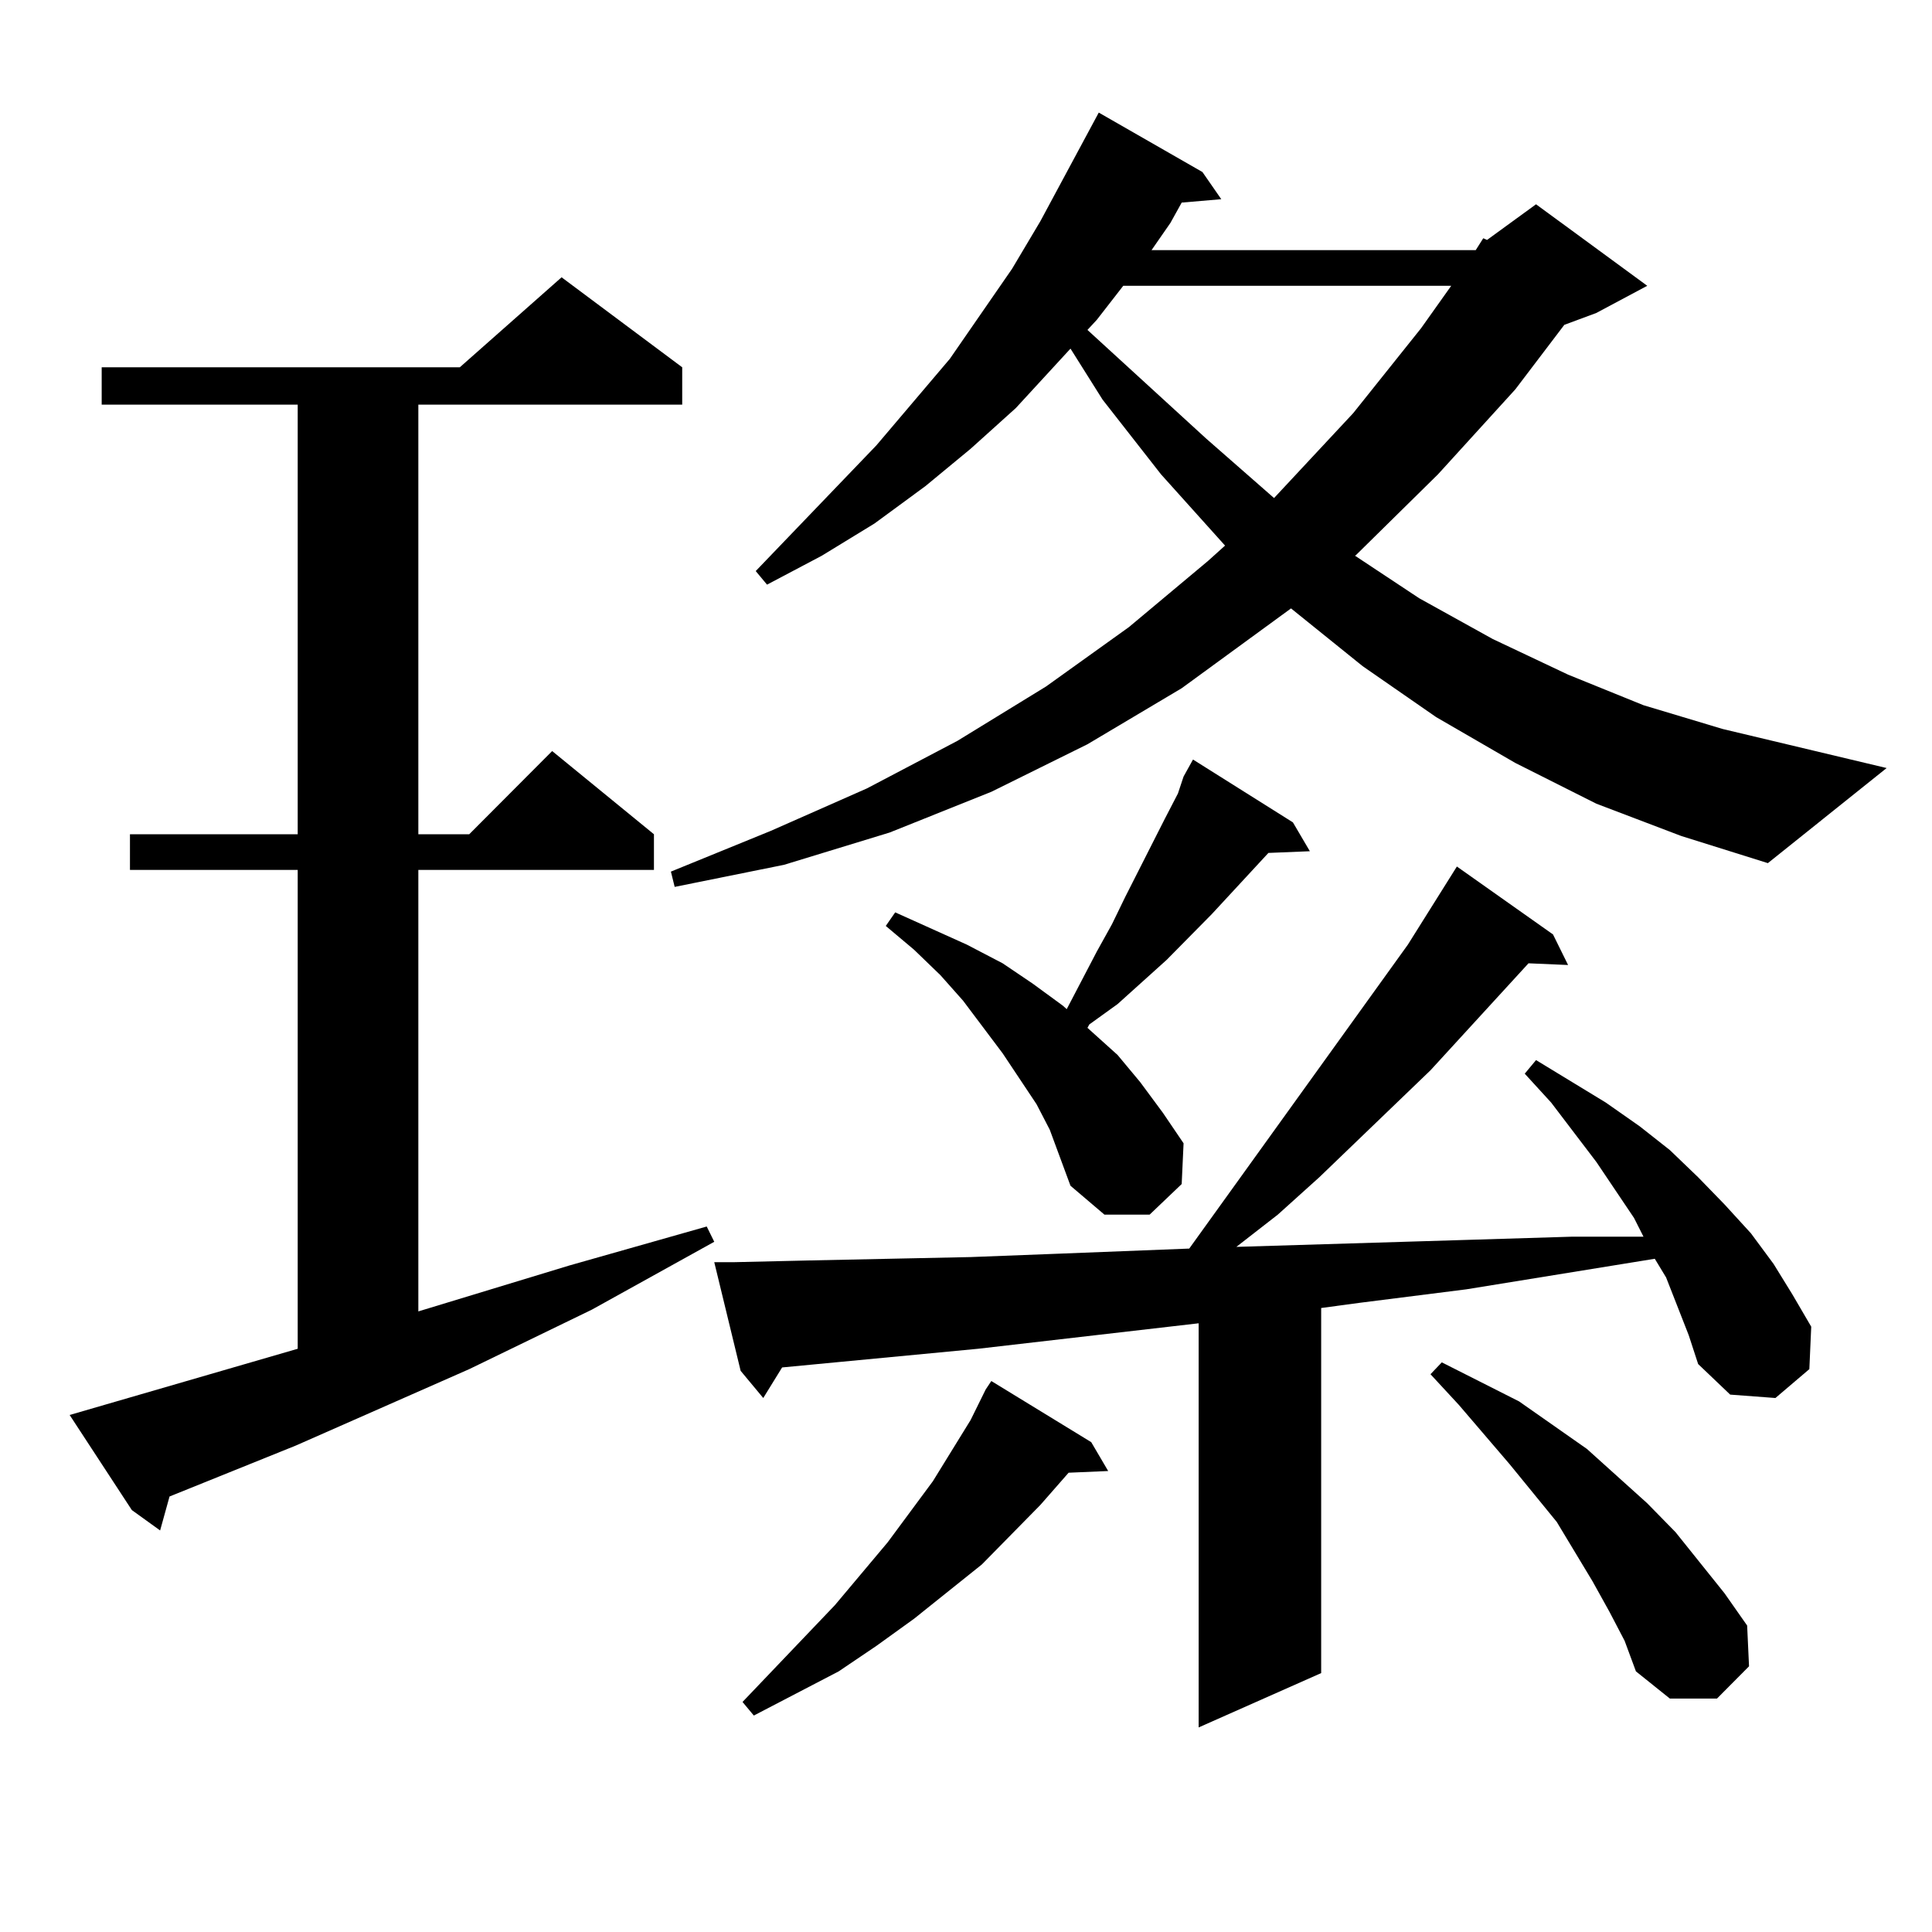
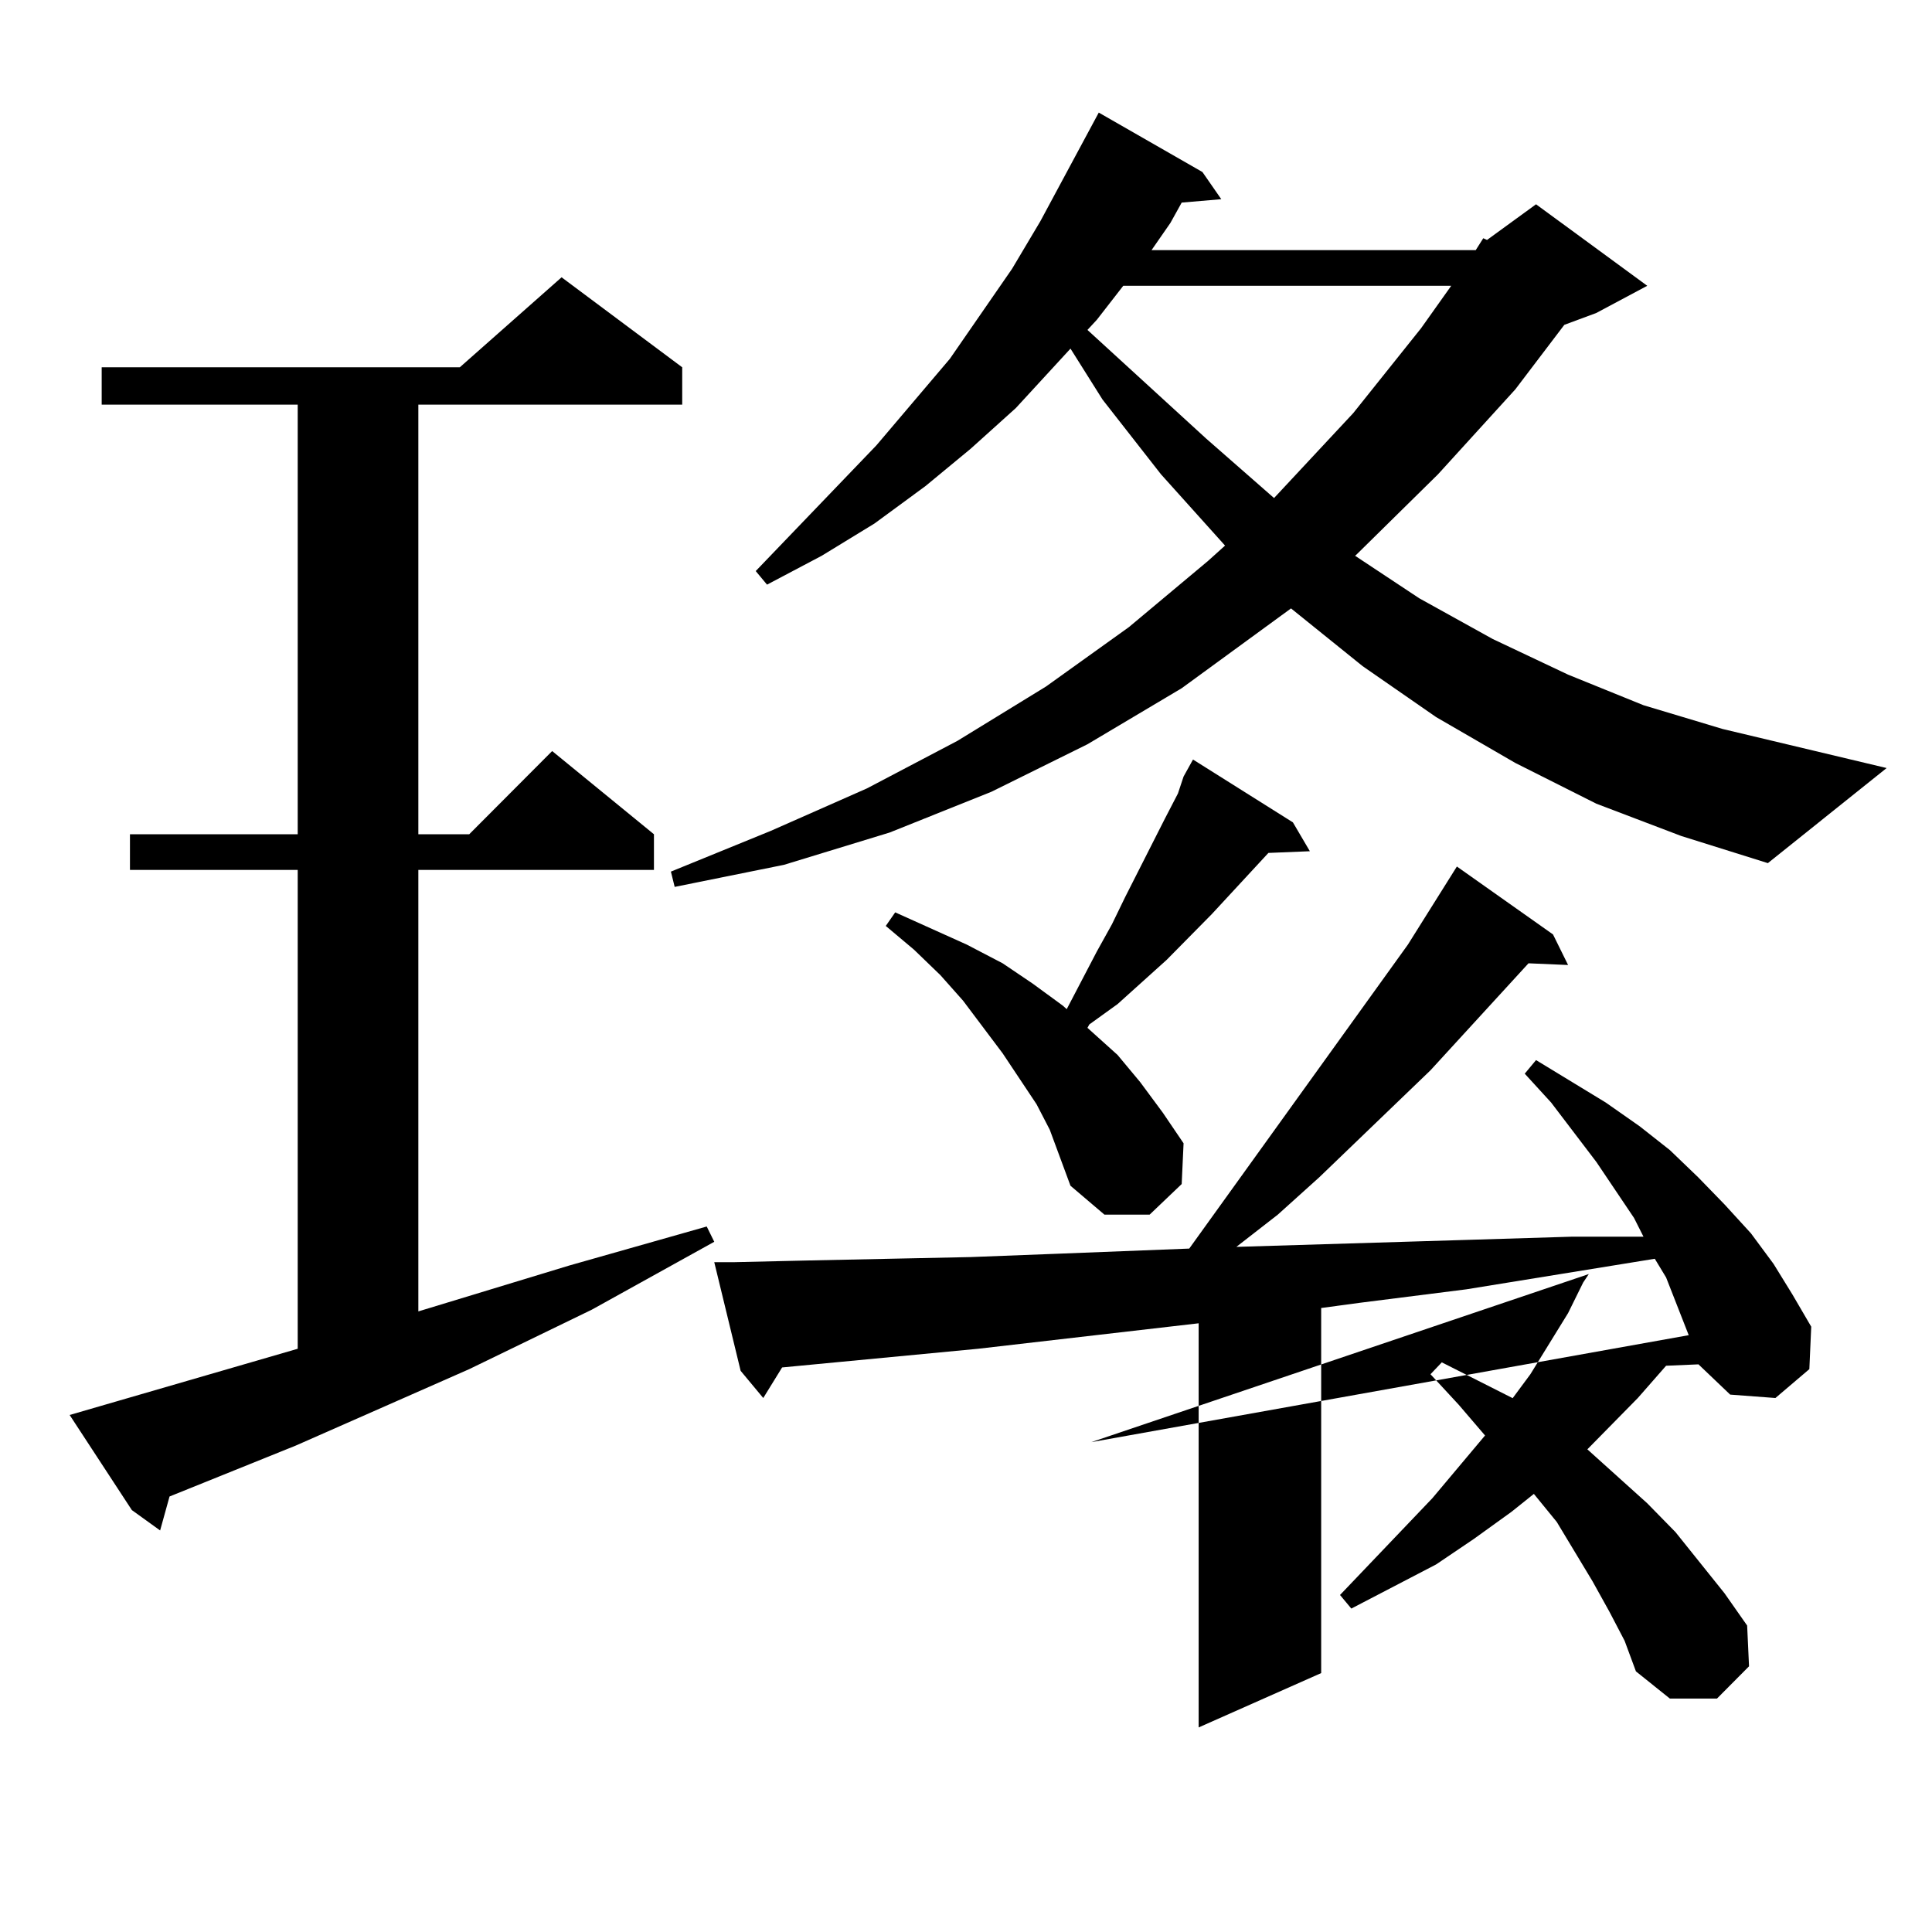
<svg xmlns="http://www.w3.org/2000/svg" version="1.1" id="图层_1" x="0px" y="0px" width="1000px" height="1000px" viewBox="0 0 1000 1000" enable-background="new 0 0 1000 1000" xml:space="preserve">
-   <path d="M36.048,732.395l118.046-34.277V450.266H67.267v-18.457h86.827V209.445H52.633v-19.336h185.361l52.682-46.582l62.438,46.582  v19.336H216.531v222.363h26.341l42.926-43.066l52.682,43.066v18.457H216.531v228.516l78.047-23.73l71.218-20.215l3.902,7.91  l-63.413,35.156l-63.413,30.762l-89.754,39.551l-65.364,26.367l-4.878,17.578l-14.634-10.547L36.048,732.395z M763.835,129.465  l3.902-6.152l1.951,0.879l25.365-18.457l57.56,42.188l-26.341,14.063l-16.585,6.152l-25.365,33.398l-39.999,43.945l-41.95,41.309  l-0.976,0.879l33.17,21.973l38.048,21.094l39.023,18.457l39.023,15.82l40.975,12.305l84.876,20.215l-61.462,49.219l-44.877-14.063  l-43.901-16.699l-41.95-21.094l-40.975-23.73L705.3,344.797l-37.072-29.883l-56.584,41.309l-48.779,29.004l-49.755,24.609  l-52.682,21.094l-54.633,16.699l-56.584,11.426l-1.951-7.91l51.706-21.094l49.755-21.973l46.828-24.609l45.853-28.125l42.926-30.762  l40.975-34.277l8.78-7.91l-33.17-36.914l-30.243-38.672l-16.585-26.367l-28.292,30.762l-23.414,21.094l-23.414,19.336  l-26.341,19.336l-27.316,16.699l-28.292,14.941l-5.854-7.031l62.438-65.039l38.048-44.824l32.194-46.582l14.634-24.609l30.243-56.25  l53.657,30.762l9.756,14.063l-20.487,1.758l-5.854,10.547l-9.756,14.063H763.835z M874.076,691.086l-11.707-29.883l-5.854-9.668  l-97.559,15.82l-55.608,7.031l-19.512,2.637v188.965l-63.413,28.125v-209.18L506.28,698.117l-101.461,9.668l-9.756,15.82  l-11.707-14.063l-13.658-56.25h10.731l38.048-0.879l83.9-1.758l45.853-1.758l67.315-2.637l113.168-157.324l25.365-40.43  l49.755,35.156l7.805,15.82l-20.487-0.879l-50.73,55.371l-57.56,55.371l-21.463,19.336l-21.463,16.699l116.095-3.516l57.56-1.758  h37.072l-4.878-9.668l-19.512-29.004l-23.414-30.762L789.2,555.734l5.854-7.031l36.097,21.973l17.561,12.305l15.609,12.305  l14.634,14.063l13.658,14.063l13.658,14.941l11.707,15.82l9.756,15.82l9.756,16.699l-0.976,21.973l-17.561,14.941l-23.414-1.758  l-16.585-15.82L874.076,691.086z M564.815,746.457l8.78,14.941l-20.487,0.879l-14.634,16.699l-30.243,30.762l-35.121,28.125  l-19.512,14.063l-19.512,13.184l-43.901,22.852l-5.854-7.031l47.804-50.098l27.316-32.52l23.414-31.641l19.512-31.641l7.805-15.82  l2.927-4.395L564.815,746.457z M543.353,584.738l-6.829-13.184l-17.561-26.367l-20.487-27.246l-11.707-13.184l-13.658-13.184  l-14.634-12.305l4.878-7.031l37.072,16.699l18.536,9.668l15.609,10.547l15.609,11.426l1.951,1.758l15.609-29.883l7.805-14.063  l6.829-14.063l20.487-40.43l6.829-13.184l2.927-8.789l4.878-8.789l51.706,32.52l8.78,14.941l-21.463,0.879l-29.268,31.641  l-23.414,23.73l-25.365,22.852l-14.634,10.547l-0.976,1.758l15.609,14.063l11.707,14.063l11.707,15.82l10.731,15.82l-0.976,21.094  l-16.585,15.82h-23.414l-17.561-14.941L543.353,584.738z M581.4,147.922L567.742,165.5l-4.878,5.273l61.462,56.25l35.121,30.762  l40.975-43.945l35.121-43.945l15.609-21.973H581.4z M833.102,834.348l-8.78-15.82l-18.536-30.762l-24.39-29.883l-26.341-30.762  l-14.634-15.82l5.854-6.152l39.999,20.215l35.121,24.609l31.219,28.125l14.634,14.941l25.365,31.641l11.707,16.699l0.976,21.094  l-16.585,16.699h-24.39l-17.561-14.063l-5.854-15.82L833.102,834.348z" />
+   <path d="M36.048,732.395l118.046-34.277V450.266H67.267v-18.457h86.827V209.445H52.633v-19.336h185.361l52.682-46.582l62.438,46.582  v19.336H216.531v222.363h26.341l42.926-43.066l52.682,43.066v18.457H216.531v228.516l78.047-23.73l71.218-20.215l3.902,7.91  l-63.413,35.156l-63.413,30.762l-89.754,39.551l-65.364,26.367l-4.878,17.578l-14.634-10.547L36.048,732.395z M763.835,129.465  l3.902-6.152l1.951,0.879l25.365-18.457l57.56,42.188l-26.341,14.063l-16.585,6.152l-25.365,33.398l-39.999,43.945l-41.95,41.309  l-0.976,0.879l33.17,21.973l38.048,21.094l39.023,18.457l39.023,15.82l40.975,12.305l84.876,20.215l-61.462,49.219l-44.877-14.063  l-43.901-16.699l-41.95-21.094l-40.975-23.73L705.3,344.797l-37.072-29.883l-56.584,41.309l-48.779,29.004l-49.755,24.609  l-52.682,21.094l-54.633,16.699l-56.584,11.426l-1.951-7.91l51.706-21.094l49.755-21.973l46.828-24.609l45.853-28.125l42.926-30.762  l40.975-34.277l8.78-7.91l-33.17-36.914l-30.243-38.672l-16.585-26.367l-28.292,30.762l-23.414,21.094l-23.414,19.336  l-26.341,19.336l-27.316,16.699l-28.292,14.941l-5.854-7.031l62.438-65.039l38.048-44.824l32.194-46.582l14.634-24.609l30.243-56.25  l53.657,30.762l9.756,14.063l-20.487,1.758l-5.854,10.547l-9.756,14.063H763.835z M874.076,691.086l-11.707-29.883l-5.854-9.668  l-97.559,15.82l-55.608,7.031l-19.512,2.637v188.965l-63.413,28.125v-209.18L506.28,698.117l-101.461,9.668l-9.756,15.82  l-11.707-14.063l-13.658-56.25h10.731l38.048-0.879l83.9-1.758l45.853-1.758l67.315-2.637l113.168-157.324l25.365-40.43  l49.755,35.156l7.805,15.82l-20.487-0.879l-50.73,55.371l-57.56,55.371l-21.463,19.336l-21.463,16.699l116.095-3.516l57.56-1.758  h37.072l-4.878-9.668l-19.512-29.004l-23.414-30.762L789.2,555.734l5.854-7.031l36.097,21.973l17.561,12.305l15.609,12.305  l14.634,14.063l13.658,14.063l13.658,14.941l11.707,15.82l9.756,15.82l9.756,16.699l-0.976,21.973l-17.561,14.941l-23.414-1.758  l-16.585-15.82L874.076,691.086z l8.78,14.941l-20.487,0.879l-14.634,16.699l-30.243,30.762l-35.121,28.125  l-19.512,14.063l-19.512,13.184l-43.901,22.852l-5.854-7.031l47.804-50.098l27.316-32.52l23.414-31.641l19.512-31.641l7.805-15.82  l2.927-4.395L564.815,746.457z M543.353,584.738l-6.829-13.184l-17.561-26.367l-20.487-27.246l-11.707-13.184l-13.658-13.184  l-14.634-12.305l4.878-7.031l37.072,16.699l18.536,9.668l15.609,10.547l15.609,11.426l1.951,1.758l15.609-29.883l7.805-14.063  l6.829-14.063l20.487-40.43l6.829-13.184l2.927-8.789l4.878-8.789l51.706,32.52l8.78,14.941l-21.463,0.879l-29.268,31.641  l-23.414,23.73l-25.365,22.852l-14.634,10.547l-0.976,1.758l15.609,14.063l11.707,14.063l11.707,15.82l10.731,15.82l-0.976,21.094  l-16.585,15.82h-23.414l-17.561-14.941L543.353,584.738z M581.4,147.922L567.742,165.5l-4.878,5.273l61.462,56.25l35.121,30.762  l40.975-43.945l35.121-43.945l15.609-21.973H581.4z M833.102,834.348l-8.78-15.82l-18.536-30.762l-24.39-29.883l-26.341-30.762  l-14.634-15.82l5.854-6.152l39.999,20.215l35.121,24.609l31.219,28.125l14.634,14.941l25.365,31.641l11.707,16.699l0.976,21.094  l-16.585,16.699h-24.39l-17.561-14.063l-5.854-15.82L833.102,834.348z" />
</svg>